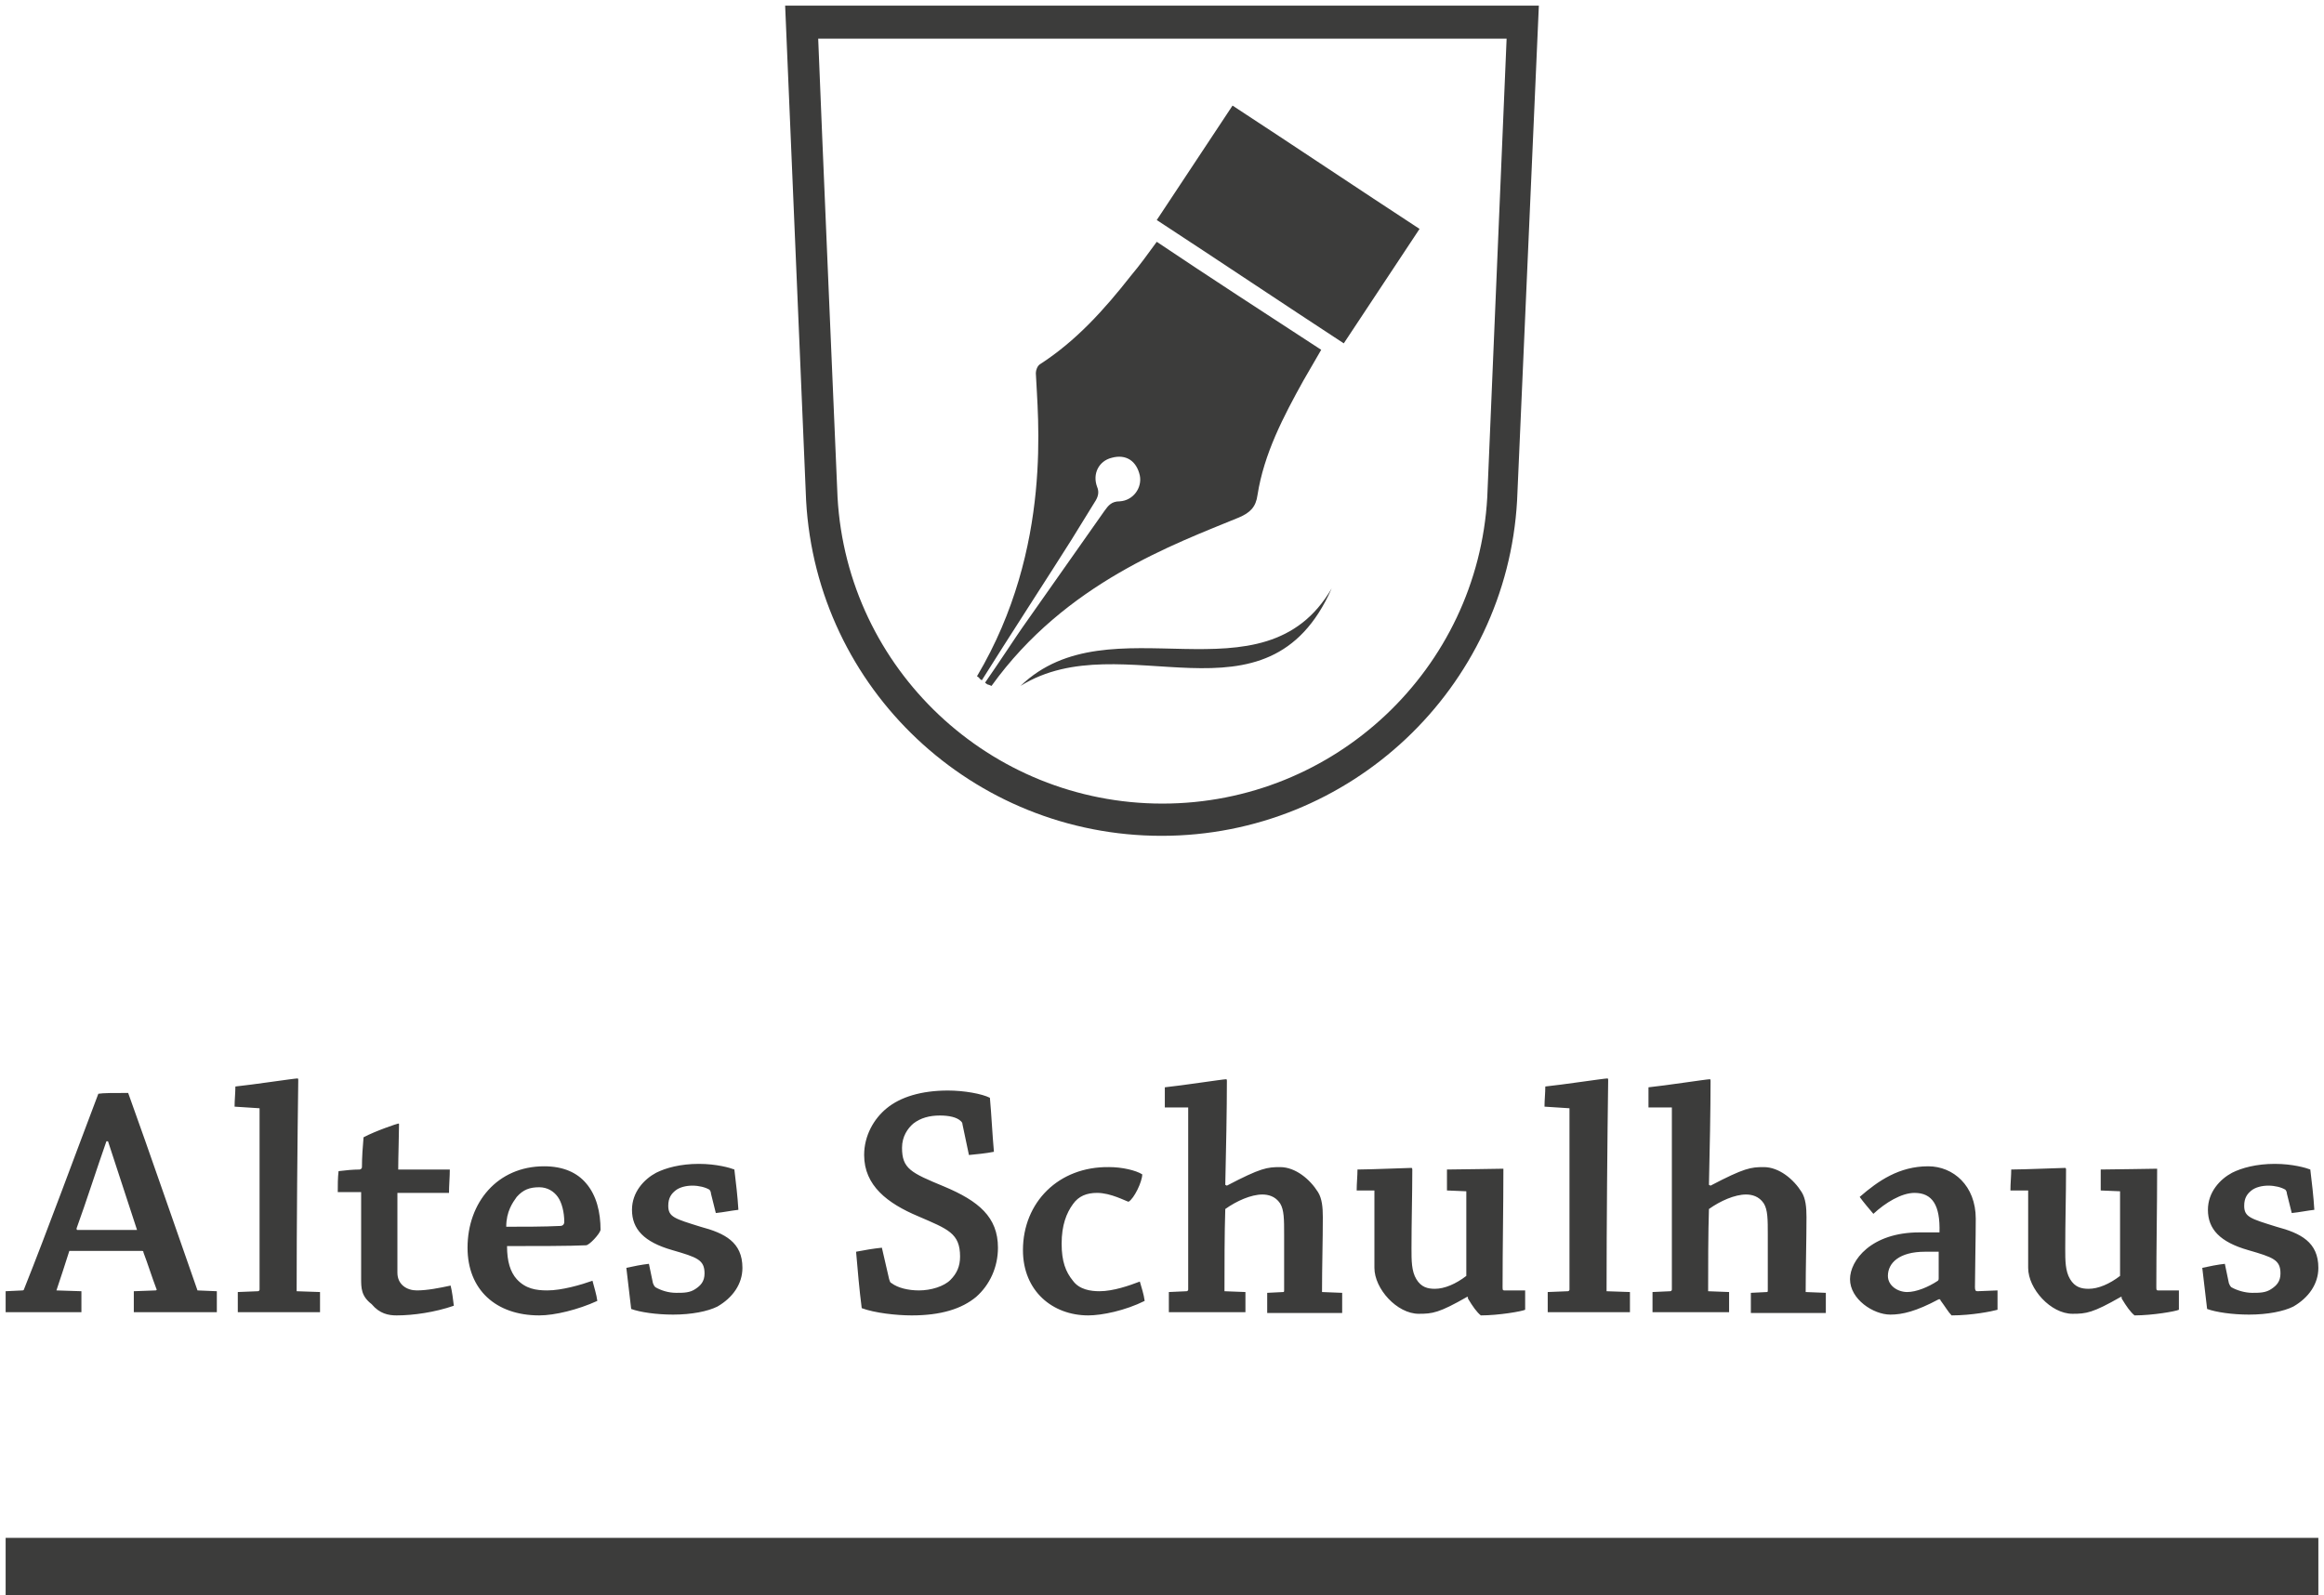
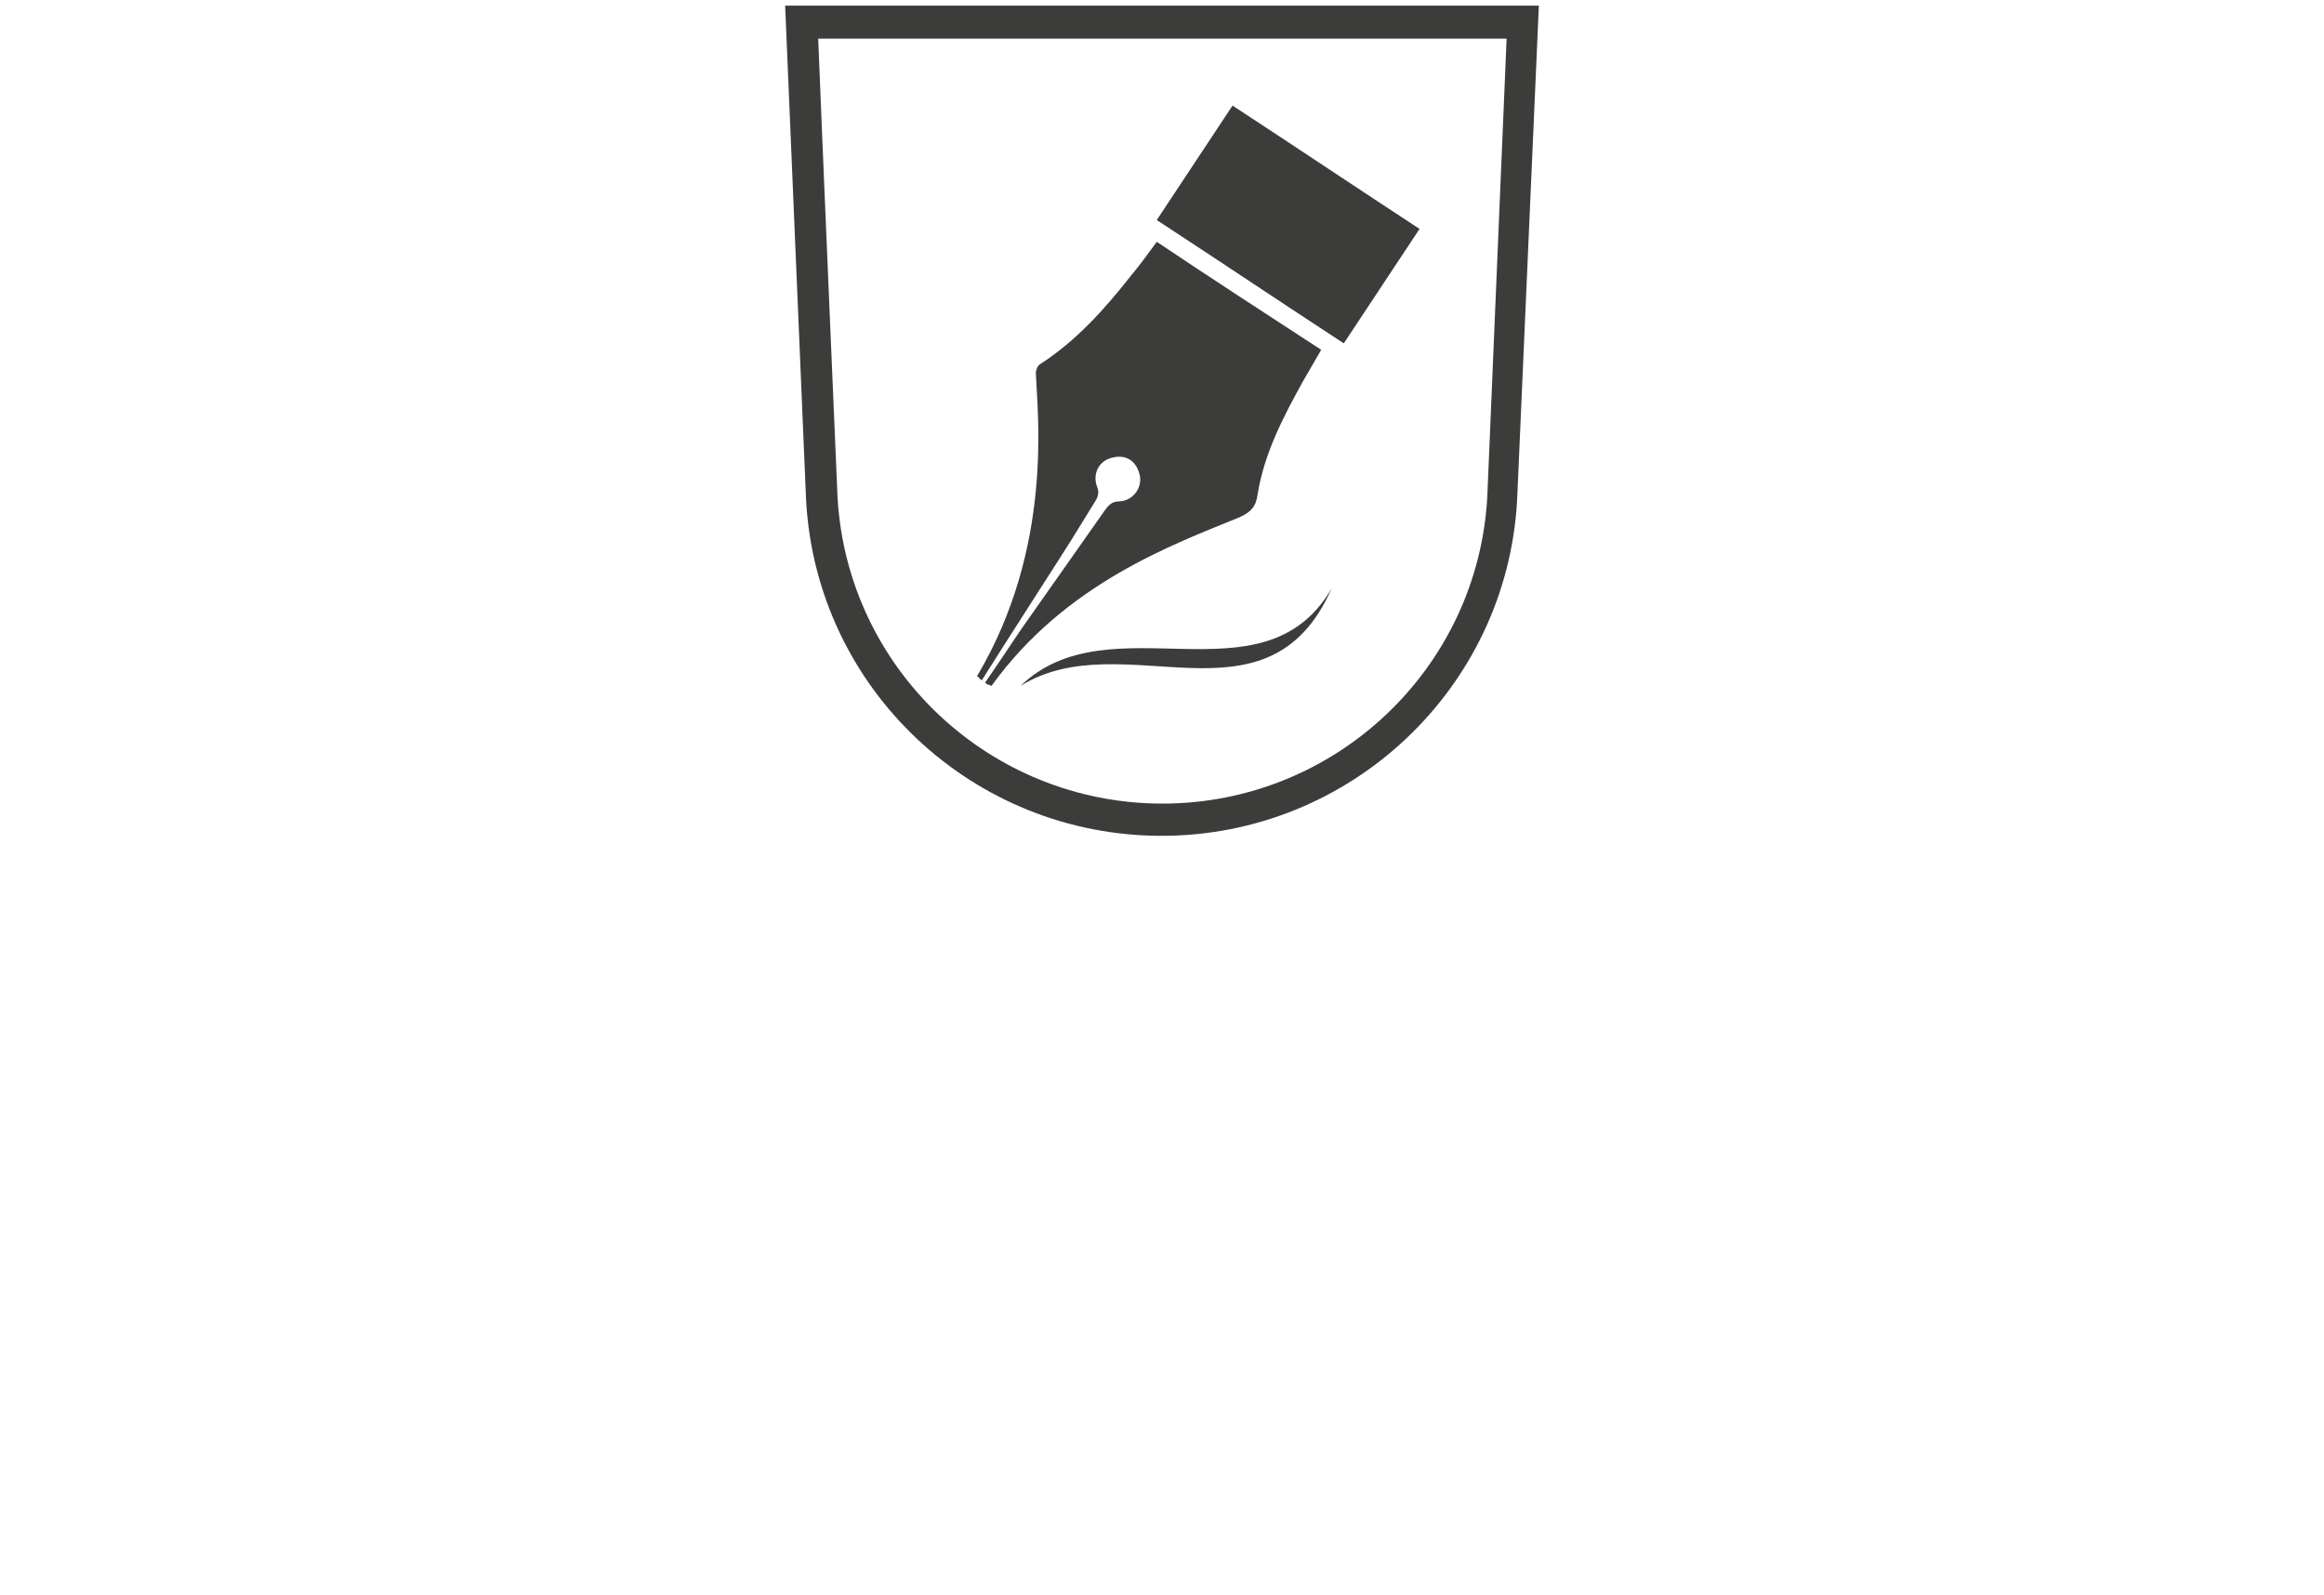
<svg xmlns="http://www.w3.org/2000/svg" version="1.1" id="Ebene_1" x="0px" y="0px" viewBox="0 0 288.3 197.9" style="enable-background:new 0 0 288.3 197.9;" xml:space="preserve">
  <style type="text/css">
	.st0{fill:#3C3C3B;}
</style>
-   <rect x="0.7" y="190.8" class="st0" width="286.9" height="10.4" />
  <g>
-     <path class="st0" d="M276,156.8c-0.9,0.1-1.9,0.3-2.8,0.5c0.2,1.7,0.4,3.4,0.6,5.1c1.1,0.4,3.1,0.7,5.2,0.7c2.3,0,4.3-0.4,5.5-1   c1.9-1.1,3.1-2.8,3.1-4.8c0-3.2-2.2-4.3-5.2-5.1c-3.2-1-4-1.2-4-2.6c0-1,0.4-1.5,0.9-1.9c0.5-0.4,1.3-0.6,2.1-0.6   c0.8,0,1.6,0.2,2.1,0.5c0.1,0.1,0.2,0.3,0.2,0.5l0.6,2.4c1-0.1,1.9-0.3,2.8-0.4c-0.1-1.7-0.3-3.3-0.5-5c-0.5-0.2-2.2-0.7-4.4-0.7   c-2.3,0-4.1,0.5-5.3,1.1c-1.5,0.8-3,2.4-3,4.6c0,2.4,1.5,4,5,5c3.1,0.9,4,1.2,4,2.9c0,1-0.5,1.5-1.1,1.9c-0.7,0.5-1.5,0.5-2.4,0.5   s-1.9-0.3-2.6-0.7c-0.2-0.2-0.2-0.3-0.3-0.5L276,156.8z M263.2,161.1c0.6,1,1.1,1.7,1.6,2.1c2.2,0,5.1-0.5,5.5-0.7   c0-0.8,0-1.7,0-2.4l-2.6,0c-0.2,0-0.2-0.1-0.2-0.5c0-4.8,0.1-9.9,0.1-14.4c0-0.1,0-0.2,0-0.2c-0.6,0-5.5,0.1-7,0.1   c0,0.8,0,1.7,0,2.6l2.4,0.1c0,2.9,0,7.4,0,10.5c-1.3,1-2.7,1.6-3.9,1.6c-0.9,0-1.7-0.2-2.3-1.2c-0.6-1-0.6-2.3-0.6-3.8   c0-3.3,0.1-6.7,0.1-9.8c0,0,0-0.2-0.1-0.2c-0.5,0-5.2,0.2-6.7,0.2c0,0.8-0.1,1.7-0.1,2.6l2.2,0c0,2.9,0,6.2,0,9.6   c0,2.6,2.8,5.7,5.5,5.7c1.7,0,2.5-0.1,6-2.1H263.2z M234.2,158.3c0-1.6,1.4-3,4.6-3c0.8,0,1.5,0,1.7,0v3.3c0,0.1,0,0.2-0.1,0.3   c-1.2,0.8-2.7,1.4-3.8,1.4C235.4,160.3,234.2,159.5,234.2,158.3L234.2,158.3z M240.7,161.3c0.6,0.8,1,1.5,1.4,1.9   c2.5,0,5-0.5,5.7-0.7c0-0.8,0-1.7,0-2.4l-2.5,0.1c-0.2,0-0.3-0.1-0.3-0.5c0-1.7,0.1-6.2,0.1-8.5c0-4.1-2.8-6.5-5.9-6.5   c-3.6,0-6.2,1.8-8.5,3.8c0.5,0.7,1.2,1.5,1.7,2.1c1.5-1.4,3.5-2.6,5.1-2.6c2.2,0,3.2,1.5,3.1,4.9h-2.5c-6,0-8.6,3.5-8.6,5.8   c0,2.5,2.9,4.4,5,4.4c1.5,0,3.2-0.4,6-1.9H240.7z M212,147c0.1-4.4,0.2-9.3,0.2-12.9c0-0.1,0-0.2-0.1-0.2c-0.4,0-5.6,0.8-7.6,1   c0,0.7,0,1.7,0,2.5l2.9,0V160c0,0.1-0.1,0.2-0.2,0.2l-2.2,0.1v2.5c1.4,0,3.1,0,4.5,0h5c0-0.8,0-1.7,0-2.5l-2.6-0.1   c0-2.9,0-7.3,0.1-10.2c1.4-1,3.2-1.8,4.6-1.8c0.7,0,1.6,0.2,2.2,1.1c0.5,0.8,0.5,2,0.5,3.9v6.9c0,0.1,0,0.2-0.1,0.2l-2,0.1   c0,0.8,0,1.7,0,2.5c1.4,0,3.1,0,4.7,0h4.6c0-0.8,0-1.7,0-2.5l-2.5-0.1c0-3.1,0.1-6.4,0.1-9.3c0-1.2-0.1-2.3-0.6-3.1   c-1-1.6-2.8-3.1-4.7-3.1c-1.6,0-2.4,0.1-6.6,2.3L212,147z M194.7,137.5V160c0,0.1-0.1,0.2-0.2,0.2l-2.5,0.1c0,0.8,0,1.7,0,2.5   c1.5,0,3.4,0,5,0h5.2v-2.5l-2.9-0.1c0-8,0.1-19,0.2-26.2c0-0.1,0-0.2-0.1-0.2c-0.4,0-5.7,0.8-7.7,1c0,0.8-0.1,1.7-0.1,2.5   L194.7,137.5z M182.1,161.1c0.6,1,1.1,1.7,1.6,2.1c2.2,0,5.1-0.5,5.5-0.7c0-0.8,0-1.7,0-2.4l-2.6,0c-0.2,0-0.2-0.1-0.2-0.5   c0-4.8,0.1-9.9,0.1-14.4c0-0.1,0-0.2,0-0.2c-0.6,0-5.5,0.1-7,0.1c0,0.8,0,1.7,0,2.6l2.4,0.1c0,2.9,0,7.4,0,10.5   c-1.3,1-2.7,1.6-3.9,1.6c-0.9,0-1.7-0.2-2.3-1.2c-0.6-1-0.6-2.3-0.6-3.8c0-3.3,0.1-6.7,0.1-9.8c0,0,0-0.2-0.1-0.2   c-0.5,0-5.2,0.2-6.7,0.2c0,0.8-0.1,1.7-0.1,2.6l2.2,0c0,2.9,0,6.2,0,9.6c0,2.6,2.8,5.7,5.5,5.7c1.7,0,2.5-0.1,6-2.1H182.1z    M152,147c0.1-4.4,0.2-9.3,0.2-12.9c0-0.1,0-0.2-0.1-0.2c-0.4,0-5.6,0.8-7.6,1c0,0.7,0,1.7,0,2.5l2.9,0V160c0,0.1-0.1,0.2-0.2,0.2   l-2.2,0.1v2.5c1.4,0,3.1,0,4.5,0h5c0-0.8,0-1.7,0-2.5l-2.6-0.1c0-2.9,0-7.3,0.1-10.2c1.4-1,3.2-1.8,4.6-1.8c0.7,0,1.6,0.2,2.2,1.1   c0.5,0.8,0.5,2,0.5,3.9v6.9c0,0.1,0,0.2-0.1,0.2l-2,0.1c0,0.8,0,1.7,0,2.5c1.4,0,3.1,0,4.7,0h4.6c0-0.8,0-1.7,0-2.5l-2.5-0.1   c0-3.1,0.1-6.4,0.1-9.3c0-1.2-0.1-2.3-0.6-3.1c-1-1.6-2.8-3.1-4.7-3.1c-1.6,0-2.4,0.1-6.6,2.3L152,147z M126.9,155.1   c0,5.1,3.7,8.1,8.1,8.1c1.7,0,4.6-0.6,7-1.8c-0.1-0.8-0.4-1.7-0.6-2.4c-1.3,0.5-3.3,1.2-5,1.2c-1.1,0-2.5-0.2-3.3-1.3   c-0.9-1.1-1.4-2.4-1.4-4.6c0-2.3,0.6-3.8,1.4-4.9c0.7-1,1.7-1.4,3-1.4c1.7,0,3.5,1,3.9,1.1c0.7-0.4,1.7-2.5,1.7-3.4   c-0.8-0.5-2.5-0.9-4.1-0.9C131.3,144.7,126.9,149.2,126.9,155.1L126.9,155.1z M109.4,154.8c-1,0.1-2.2,0.3-3.2,0.5   c0.2,2.3,0.4,4.7,0.7,7c1.6,0.6,4.3,0.9,6.2,0.9c3.6,0,6.2-0.8,8-2.3c1.7-1.5,2.7-3.7,2.7-6.1c0-3.8-2.4-5.8-6.7-7.6   c-4.1-1.7-5.2-2.2-5.2-4.8c0-1.4,0.7-2.4,1.4-3c0.9-0.7,2-1,3.3-1c1.1,0,2.1,0.2,2.6,0.7c0.1,0.1,0.2,0.2,0.2,0.4l0.8,3.8   c1-0.1,2.1-0.2,3.1-0.4c-0.2-2.2-0.3-4.5-0.5-6.7c-1-0.5-3.2-0.9-5.2-0.9c-3.3,0-5.9,0.8-7.6,2.2c-1.6,1.3-2.8,3.4-2.8,5.8   c0,3.8,2.9,6,6.7,7.6c3.7,1.6,5.2,2.1,5.2,5c0,1.2-0.4,2.1-1.2,2.9c-0.8,0.8-2.4,1.3-3.9,1.3c-1.3,0-2.6-0.3-3.4-0.9   c-0.2-0.1-0.2-0.2-0.3-0.5L109.4,154.8z M80.5,156.8c-0.9,0.1-1.9,0.3-2.8,0.5c0.2,1.7,0.4,3.4,0.6,5.1c1.1,0.4,3.1,0.7,5.2,0.7   c2.3,0,4.3-0.4,5.5-1c1.9-1.1,3.1-2.8,3.1-4.8c0-3.2-2.2-4.3-5.2-5.1c-3.2-1-4-1.2-4-2.6c0-1,0.4-1.5,0.9-1.9   c0.5-0.4,1.3-0.6,2.1-0.6c0.8,0,1.6,0.2,2.1,0.5c0.1,0.1,0.2,0.3,0.2,0.5l0.6,2.4c1-0.1,1.9-0.3,2.8-0.4c-0.1-1.7-0.3-3.3-0.5-5   c-0.5-0.2-2.2-0.7-4.4-0.7c-2.3,0-4.1,0.5-5.3,1.1c-1.5,0.8-3,2.4-3,4.6c0,2.4,1.5,4,5,5c3.1,0.9,4,1.2,4,2.9c0,1-0.5,1.5-1.1,1.9   c-0.7,0.5-1.5,0.5-2.4,0.5c-1,0-1.9-0.3-2.6-0.7c-0.2-0.2-0.2-0.3-0.3-0.5L80.5,156.8z M66.9,147.3c1,0,1.8,0.5,2.3,1.2   c0.5,0.7,0.8,1.9,0.8,3.1c0,0.3-0.2,0.5-0.5,0.5c-1.9,0.1-4.7,0.1-6.7,0.1c0-1.9,0.8-3,1.3-3.7C64.9,147.6,65.7,147.3,66.9,147.3   L66.9,147.3z M58,154.8c0,5.2,3.5,8.4,8.9,8.4c1.9,0,4.8-0.7,7.2-1.8c-0.1-0.8-0.4-1.7-0.6-2.5c-1.4,0.5-3.8,1.2-5.6,1.2   c-1.4,0-2.7-0.2-3.8-1.4c-0.8-0.9-1.2-2.2-1.2-4.1c3.1,0,8,0,9.8-0.1c0.4,0,1.7-1.4,1.8-1.9c0-2.2-0.5-4.3-1.8-5.8   c-1.1-1.3-2.8-2.1-5.2-2.1C61.7,144.7,58,149.2,58,154.8L58,154.8z M49.2,163.2c2.1,0,4.8-0.4,7.1-1.2c-0.1-0.8-0.2-1.7-0.4-2.5   c-1.4,0.3-2.9,0.6-4.2,0.6c-1.2,0-2.4-0.7-2.4-2.2c0-2,0-4,0-5.7V148c2.1,0,4.5,0,6.4,0c0-0.9,0.1-2,0.1-2.9c-2,0-4.3,0-6.4,0   c0-1.5,0.1-4.4,0.1-5.6c0-0.1,0-0.1-0.1-0.1c-0.1,0-2.8,0.9-4.3,1.7c-0.1,1.1-0.2,2.5-0.2,3.7c0,0.2-0.2,0.3-0.3,0.3   c-0.8,0-1.8,0.1-2.6,0.2c-0.1,0.8-0.1,1.8-0.1,2.6h2.9c0,0.7,0,4,0,5c0,0.8,0,3.6,0,5.7c0,1.2,0,2.2,1.3,3.2   C47.1,163,48.2,163.2,49.2,163.2L49.2,163.2z M32.2,137.5V160c0,0.1-0.1,0.2-0.2,0.2l-2.5,0.1c0,0.8,0,1.7,0,2.5c1.5,0,3.4,0,5,0   h5.2v-2.5l-2.9-0.1c0-8,0.1-19,0.2-26.2c0-0.1,0-0.2-0.1-0.2c-0.4,0-5.7,0.8-7.7,1c0,0.8-0.1,1.7-0.1,2.5L32.2,137.5z M13.4,141.6   c1.2,3.6,2.5,7.7,3.6,11H9.6c-0.1,0-0.1-0.1-0.1-0.2c1.2-3.3,2.5-7.4,3.7-10.8H13.4z M0.7,160.2c0,0.8,0,1.7,0,2.6h3.8h5.6   c0-0.9,0-1.7,0-2.6l-3.1-0.1c0.5-1.5,1.1-3.3,1.6-4.9l9,0c0.1,0,0.2,0,0.2,0.2c0.5,1.3,1.1,3.2,1.6,4.5c0.1,0.1,0,0.2-0.1,0.2   l-2.7,0.1c0,0.8,0,1.7,0,2.6h6h4.3c0-0.9,0-1.7,0-2.6l-2.4-0.1c-2.5-7.1-6-17.3-8.6-24.5c-1.8,0-3.1,0-3.7,0.1   c-2.7,7.1-6.4,17.2-9.2,24.2c0,0.1-0.1,0.2-0.2,0.2L0.7,160.2z" />
    <path class="st0" d="M126.6,85.1c12.7-7.9,30.6,6,38.6-12.1C156.7,87.6,137.7,74.4,126.6,85.1 M143.5,30c-1.1,1.5-2.1,2.9-3.2,4.2   c-3.3,4.2-6.8,8.1-11.3,11c-0.3,0.2-0.5,0.7-0.5,1.1c0.2,5.1,2.2,21.6-7.3,37.6c0.5,0.3,0.1,0.2,0.6,0.5c3-4.8,8.9-13.9,11.1-17.4   c1-1.6,1.9-3.1,2.9-4.7c0.4-0.6,0.6-1.2,0.3-1.9c-0.6-1.6,0.2-3.2,1.8-3.6c1.8-0.5,3.1,0.4,3.5,2.2c0.3,1.5-0.8,3.1-2.5,3.2   c-1,0-1.4,0.5-1.9,1.2c-3.4,4.8-6.8,9.7-10.2,14.5c-0.3,0.4-3,4.5-4.6,6.8c0.5,0.4,0.2,0.1,0.8,0.4c9.2-12.8,22.7-17.6,30.7-20.9   c1.4-0.6,2.1-1.3,2.3-2.8c0.8-5.1,3.2-9.7,5.7-14.2c0.7-1.2,1.4-2.4,2.2-3.8C157,38.9,150.2,34.5,143.5,30 M166.7,42.6   c3.2-4.8,6.2-9.4,9.4-14.2c-7.8-5.1-15.4-10.2-23.2-15.3c-3.2,4.8-6.2,9.4-9.4,14.2C151.3,32.4,158.9,37.5,166.7,42.6 M186.9,4.8   c-0.1,2.2-2.4,56.9-2.4,56.9c-1.2,21.3-18.9,38-40.3,38c-21.4,0-39.1-16.7-40.3-38c0,0-2.1-48.9-2.4-56.9   C103.6,4.8,184.7,4.8,186.9,4.8 M190.9,0.7H97.4l2.6,61.4c1.3,23.4,20.7,41.6,44.1,41.6c23.4,0,42.8-18.3,44.1-41.6L190.9,0.7z" />
  </g>
</svg>